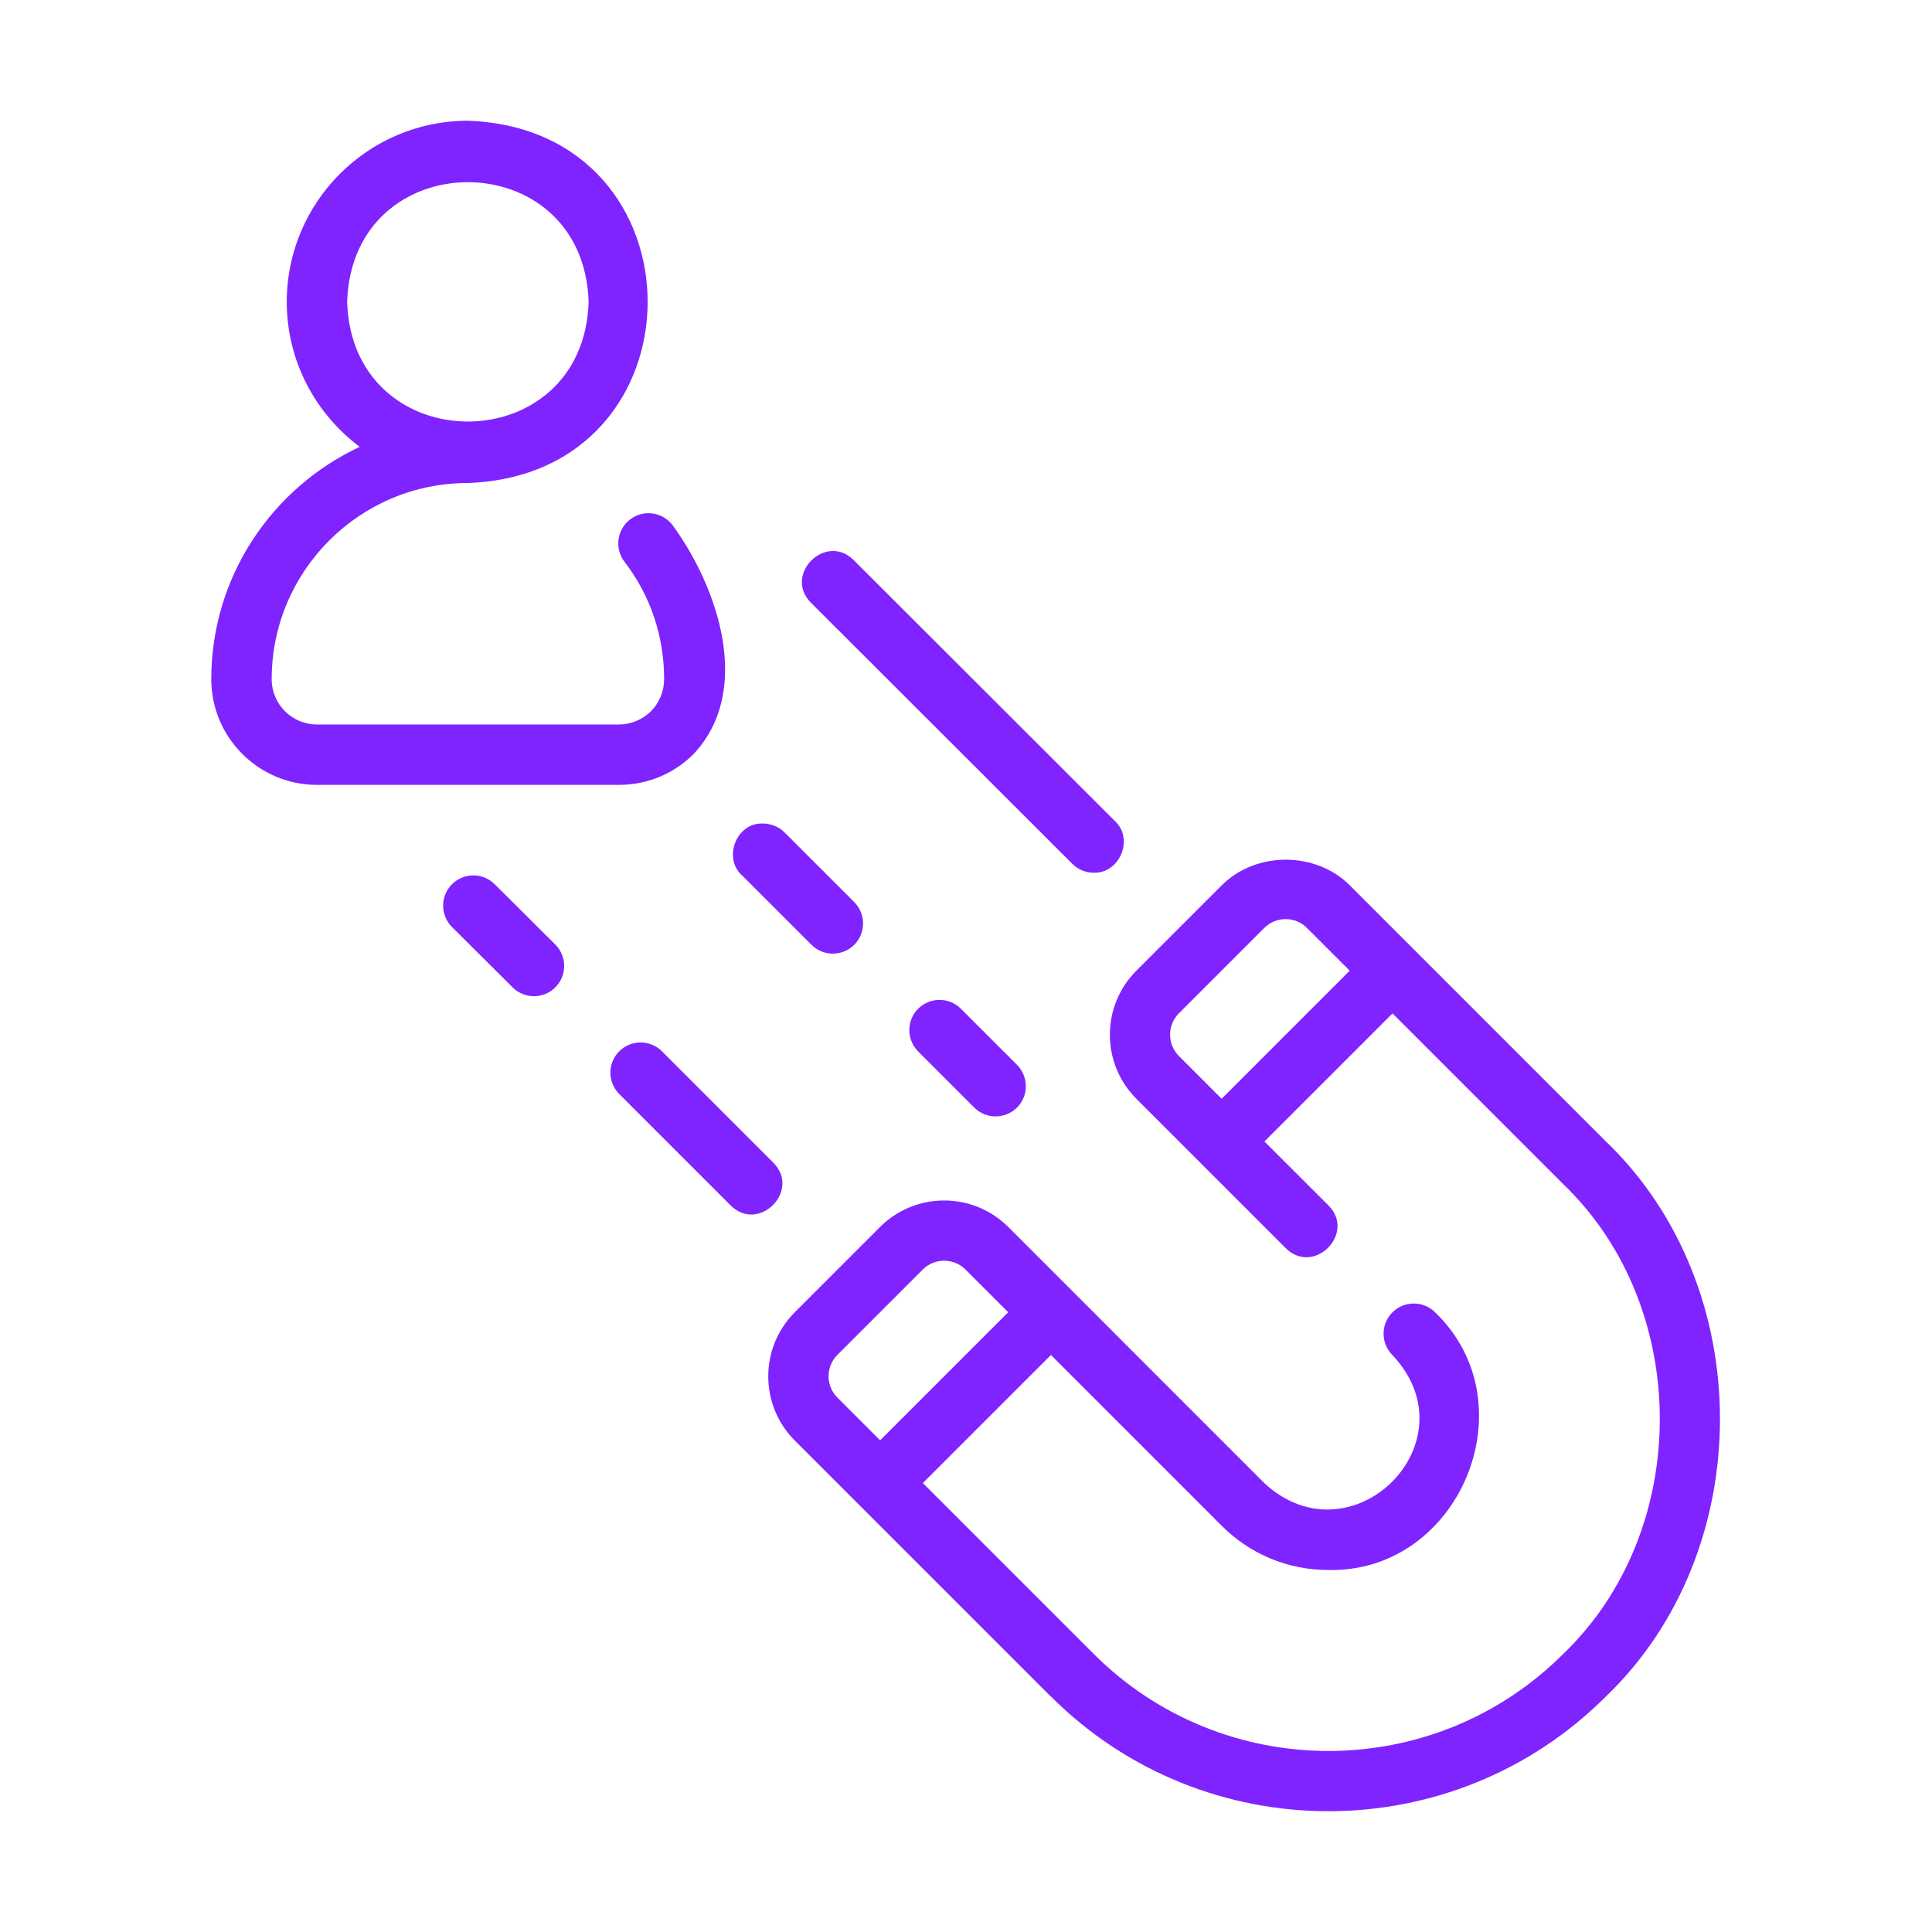
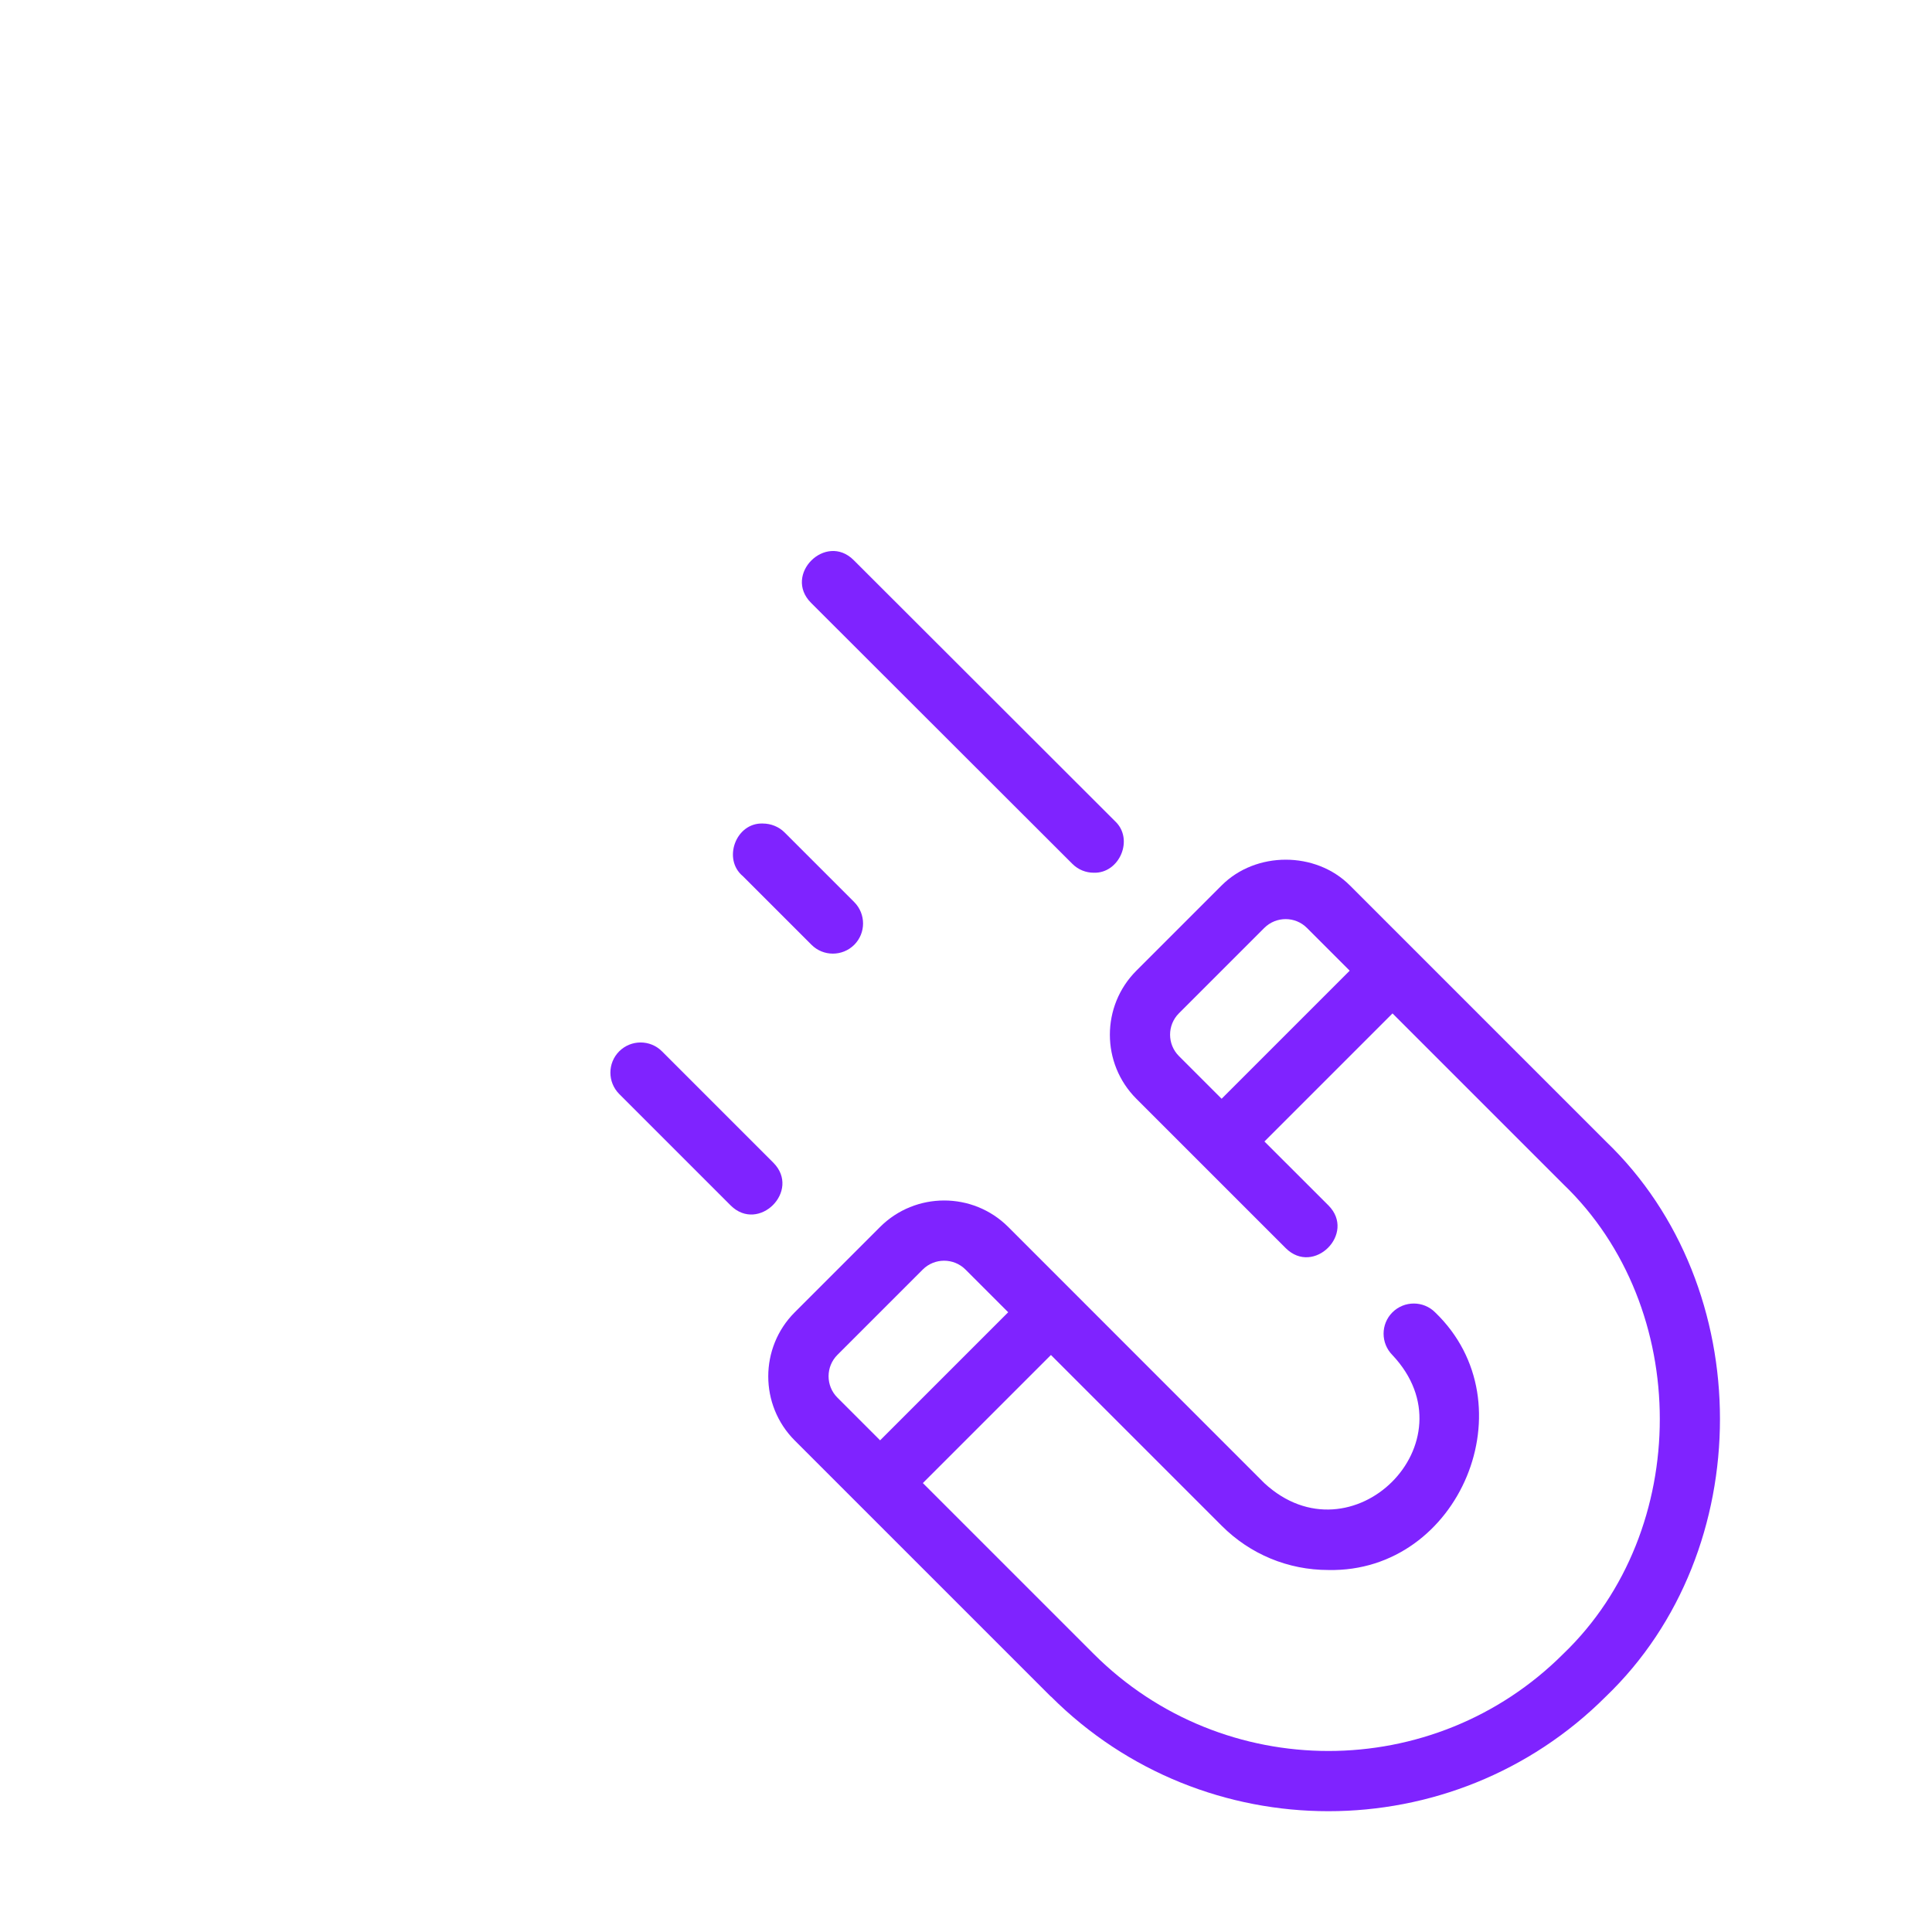
<svg xmlns="http://www.w3.org/2000/svg" width="100pt" height="100pt" version="1.1" viewBox="0 0 100 100">
  <path d="m54.395 87.809c7.918 7.918 20.809 7.918 28.727 0 7.871-7.547 7.871-21.18 0-28.727-0.004-0.004-9.941-9.941-9.945-9.945l-3.312-3.312c-1.77-1.77-4.859-1.77-6.629 0l-4.418 4.418c-1.828 1.828-1.828 4.801 0 6.629 1.863 1.859 5.848 5.848 7.734 7.734 1.449 1.441 3.648-0.762 2.211-2.211l-3.316-3.312 6.629-6.629 8.84 8.84c6.66 6.387 6.66 17.922 0 24.309-6.703 6.703-17.605 6.703-24.309 0l-8.84-8.84 6.629-6.629 8.84 8.84c1.477 1.477 3.438 2.289 5.523 2.289 6.809 0.141 10.445-8.609 5.523-13.336-0.609-0.609-1.598-0.609-2.211 0-0.609 0.609-0.609 1.598 0 2.211 4.254 4.516-2.121 10.797-6.629 6.629l-13.258-13.262c-1.828-1.824-4.801-1.824-6.629 0l-4.422 4.422c-1.824 1.828-1.824 4.801 0 6.629l13.258 13.258zm8.836-30.938-2.211-2.211c-0.609-0.609-0.609-1.602 0-2.211l4.418-4.418c0.609-0.609 1.602-0.613 2.211 0l2.211 2.211zm-19.887 13.258 4.418-4.418c0.609-0.609 1.602-0.609 2.211 0l2.211 2.211-6.629 6.629-2.211-2.211c-0.609-0.609-0.609-1.602 0-2.211z" fill="#7f23ff" />
-   <path d="m23.391 45.773c-0.609 0.613-0.605 1.602 0.004 2.211l3.141 3.125c0.613 0.609 1.602 0.605 2.211-0.008 0.609-0.613 0.605-1.602-0.004-2.211l-3.141-3.125c-0.613-0.609-1.602-0.605-2.211 0.008z" fill="#7f23ff" />
  <path d="m37.82 62.395c1.449 1.438 3.648-0.758 2.211-2.211 0 0-5.769-5.769-5.769-5.769-0.609-0.609-1.598-0.609-2.211 0-0.609 0.609-0.609 1.598 0 2.211z" fill="#7f23ff" />
  <path d="m56.609 45.172c1.336 0.047 2.102-1.738 1.105-2.668l-13.531-13.516c-1.445-1.438-3.652 0.758-2.207 2.211l13.531 13.516c0.305 0.305 0.703 0.457 1.105 0.457z" fill="#7f23ff" />
  <path d="m39.484 42.625c-1.402-0.051-2.094 1.852-1.031 2.727l3.551 3.551c0.609 0.609 1.598 0.609 2.211 0 0.609-0.609 0.609-1.598 0-2.211l-3.609-3.609c-0.293-0.293-0.707-0.457-1.121-0.457z" fill="#7f23ff" />
-   <path d="m47.523 52.211c-0.609 0.609-0.609 1.598 0 2.211l2.906 2.906c0.609 0.609 1.598 0.609 2.211 0 0.609-0.609 0.609-1.598 0-2.211l-2.906-2.906c-0.609-0.609-1.598-0.609-2.211 0z" fill="#7f23ff" />
-   <path d="m35.902 39.027c3.09-3.297 1.25-8.652-1.098-11.855-0.527-0.684-1.508-0.812-2.191-0.285-0.684 0.523-0.812 1.508-0.289 2.191 1.344 1.746 2.051 3.852 2.051 6.078 0 0.621-0.25 1.227-0.684 1.66s-1.039 0.684-1.66 0.684h-15.625c-1.293 0-2.344-1.051-2.344-2.344 0-5.602 4.555-10.156 10.156-10.156 12.406-0.438 12.406-18.312 0-18.75-5.168 0-9.375 4.207-9.375 9.375 0 3.07 1.492 5.793 3.777 7.504-4.531 2.117-7.684 6.707-7.684 12.027 0 3.016 2.453 5.469 5.469 5.469h15.625c1.465 0 2.84-0.566 3.871-1.598zm-17.934-23.402c0.262-8.262 12.238-8.258 12.5 0-0.262 8.258-12.238 8.258-12.5 0z" fill="#7f23ff" />
</svg>